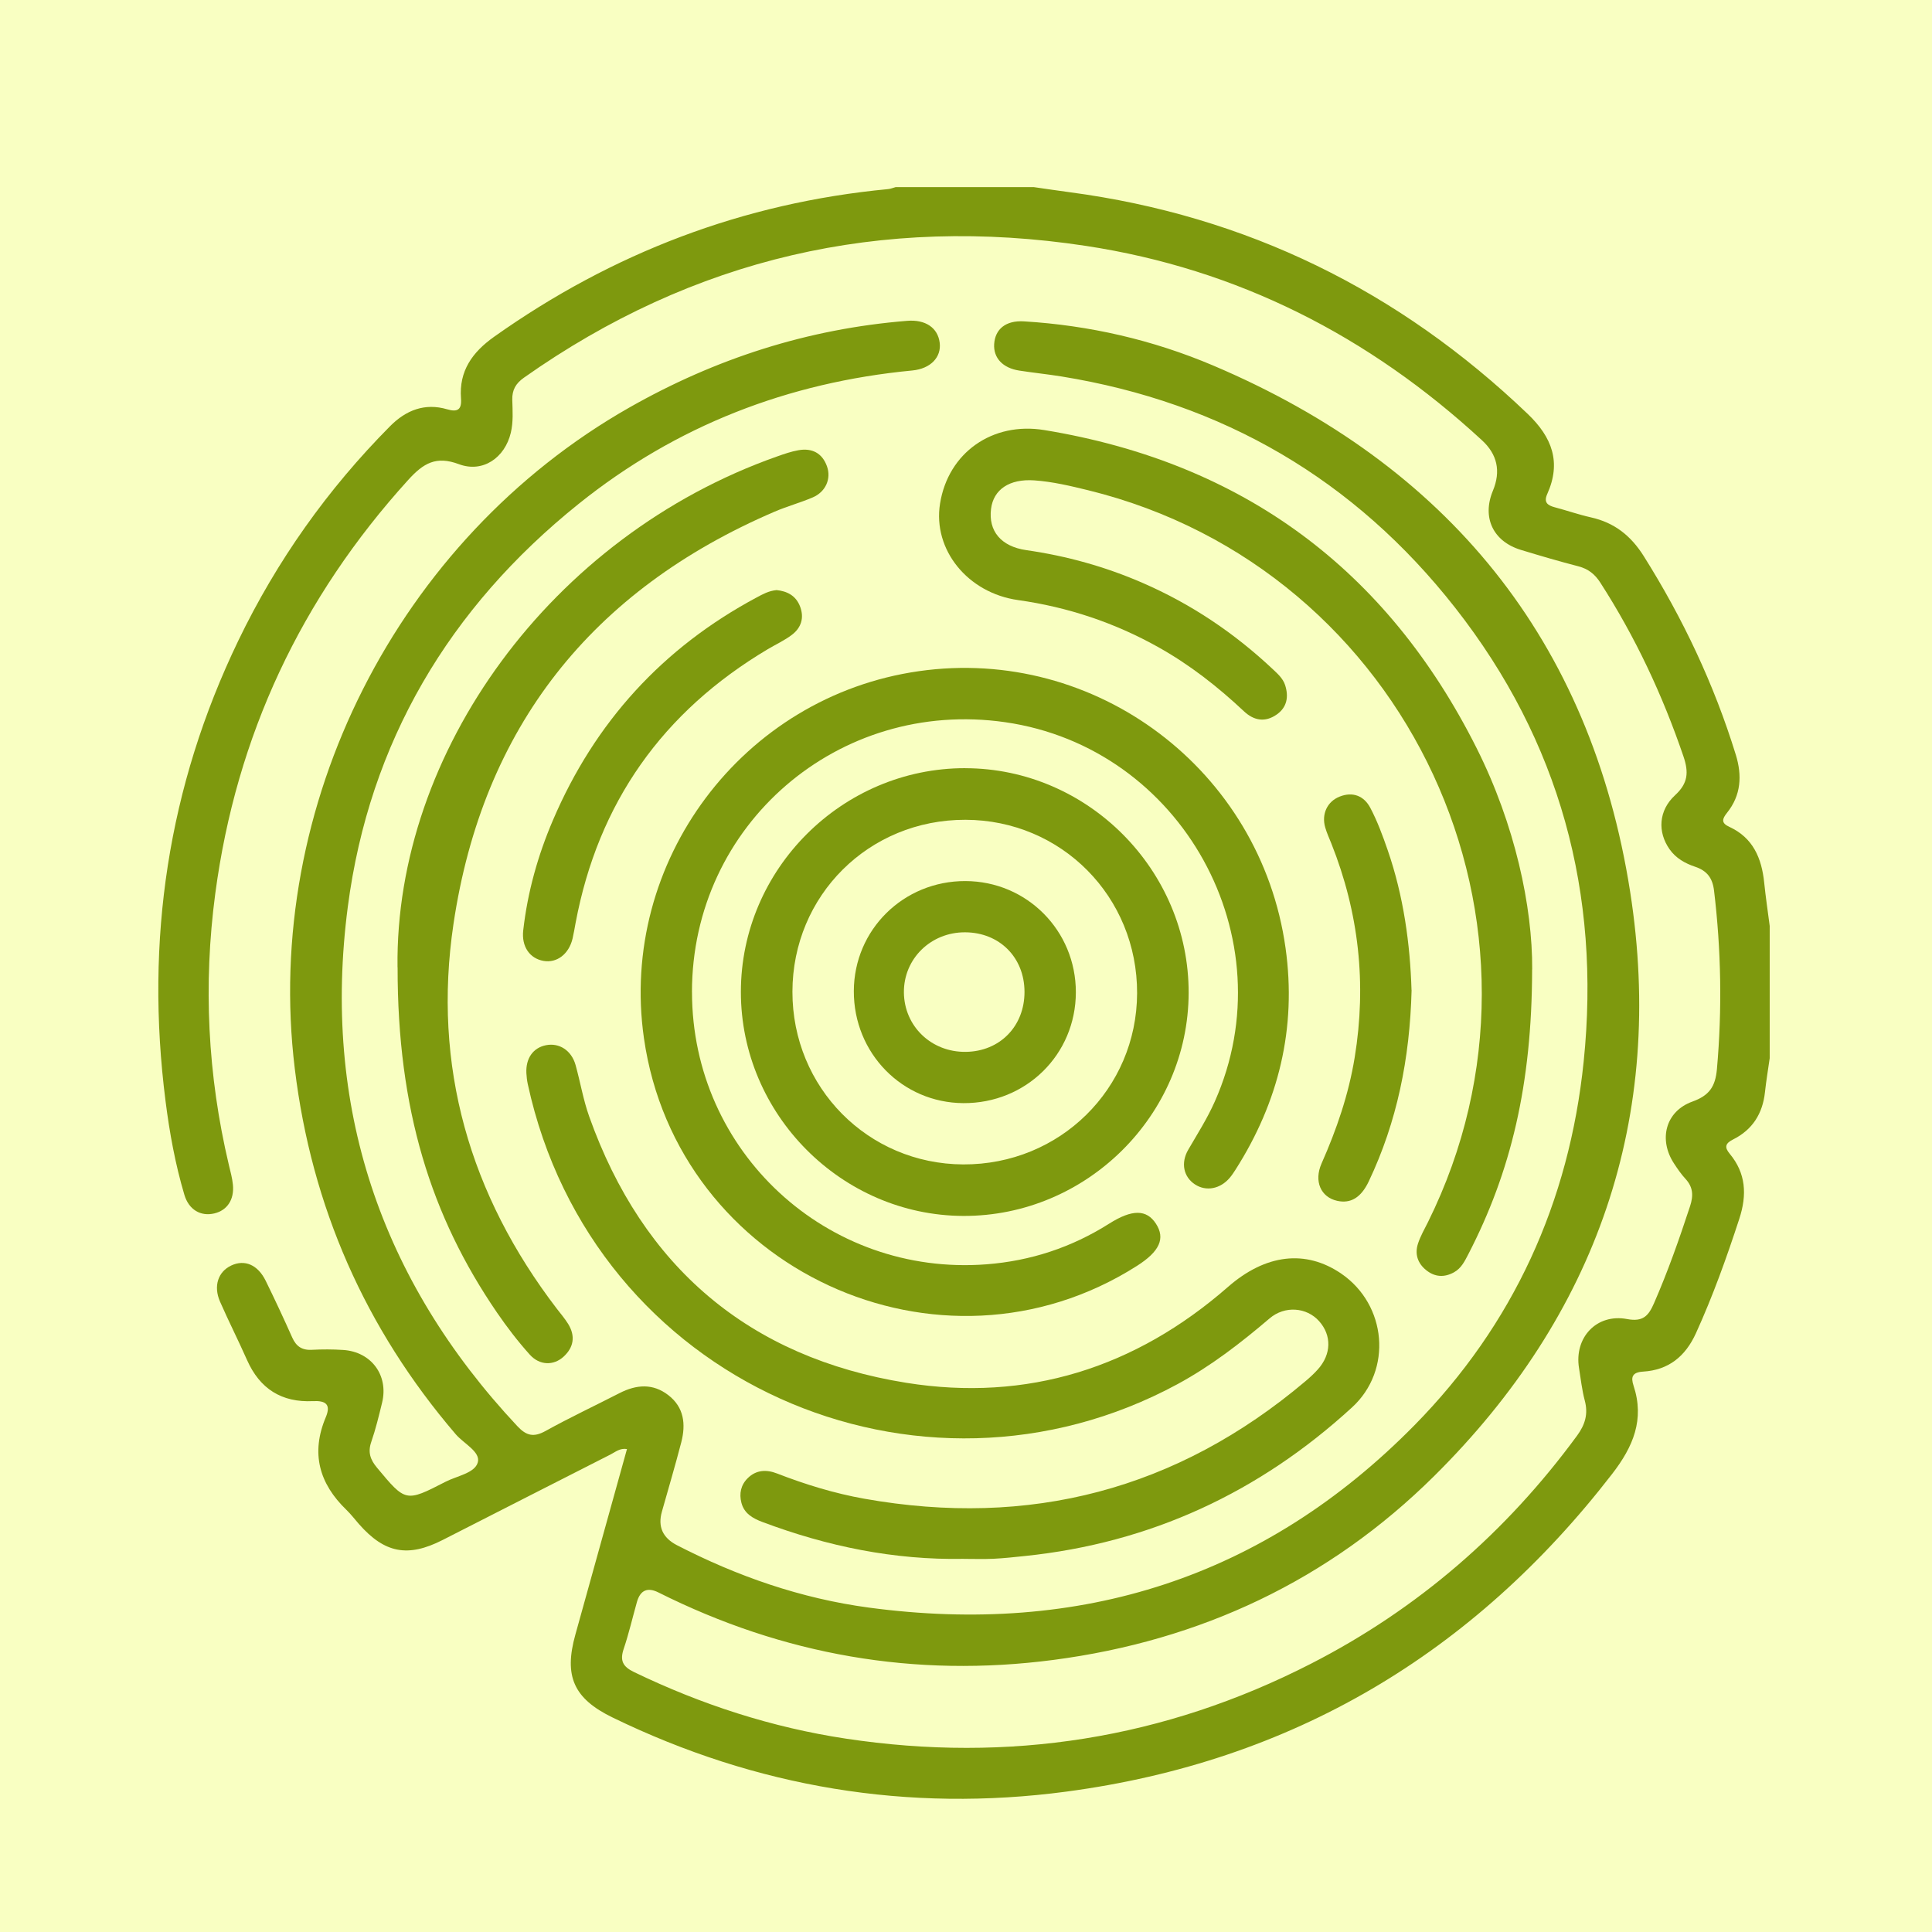
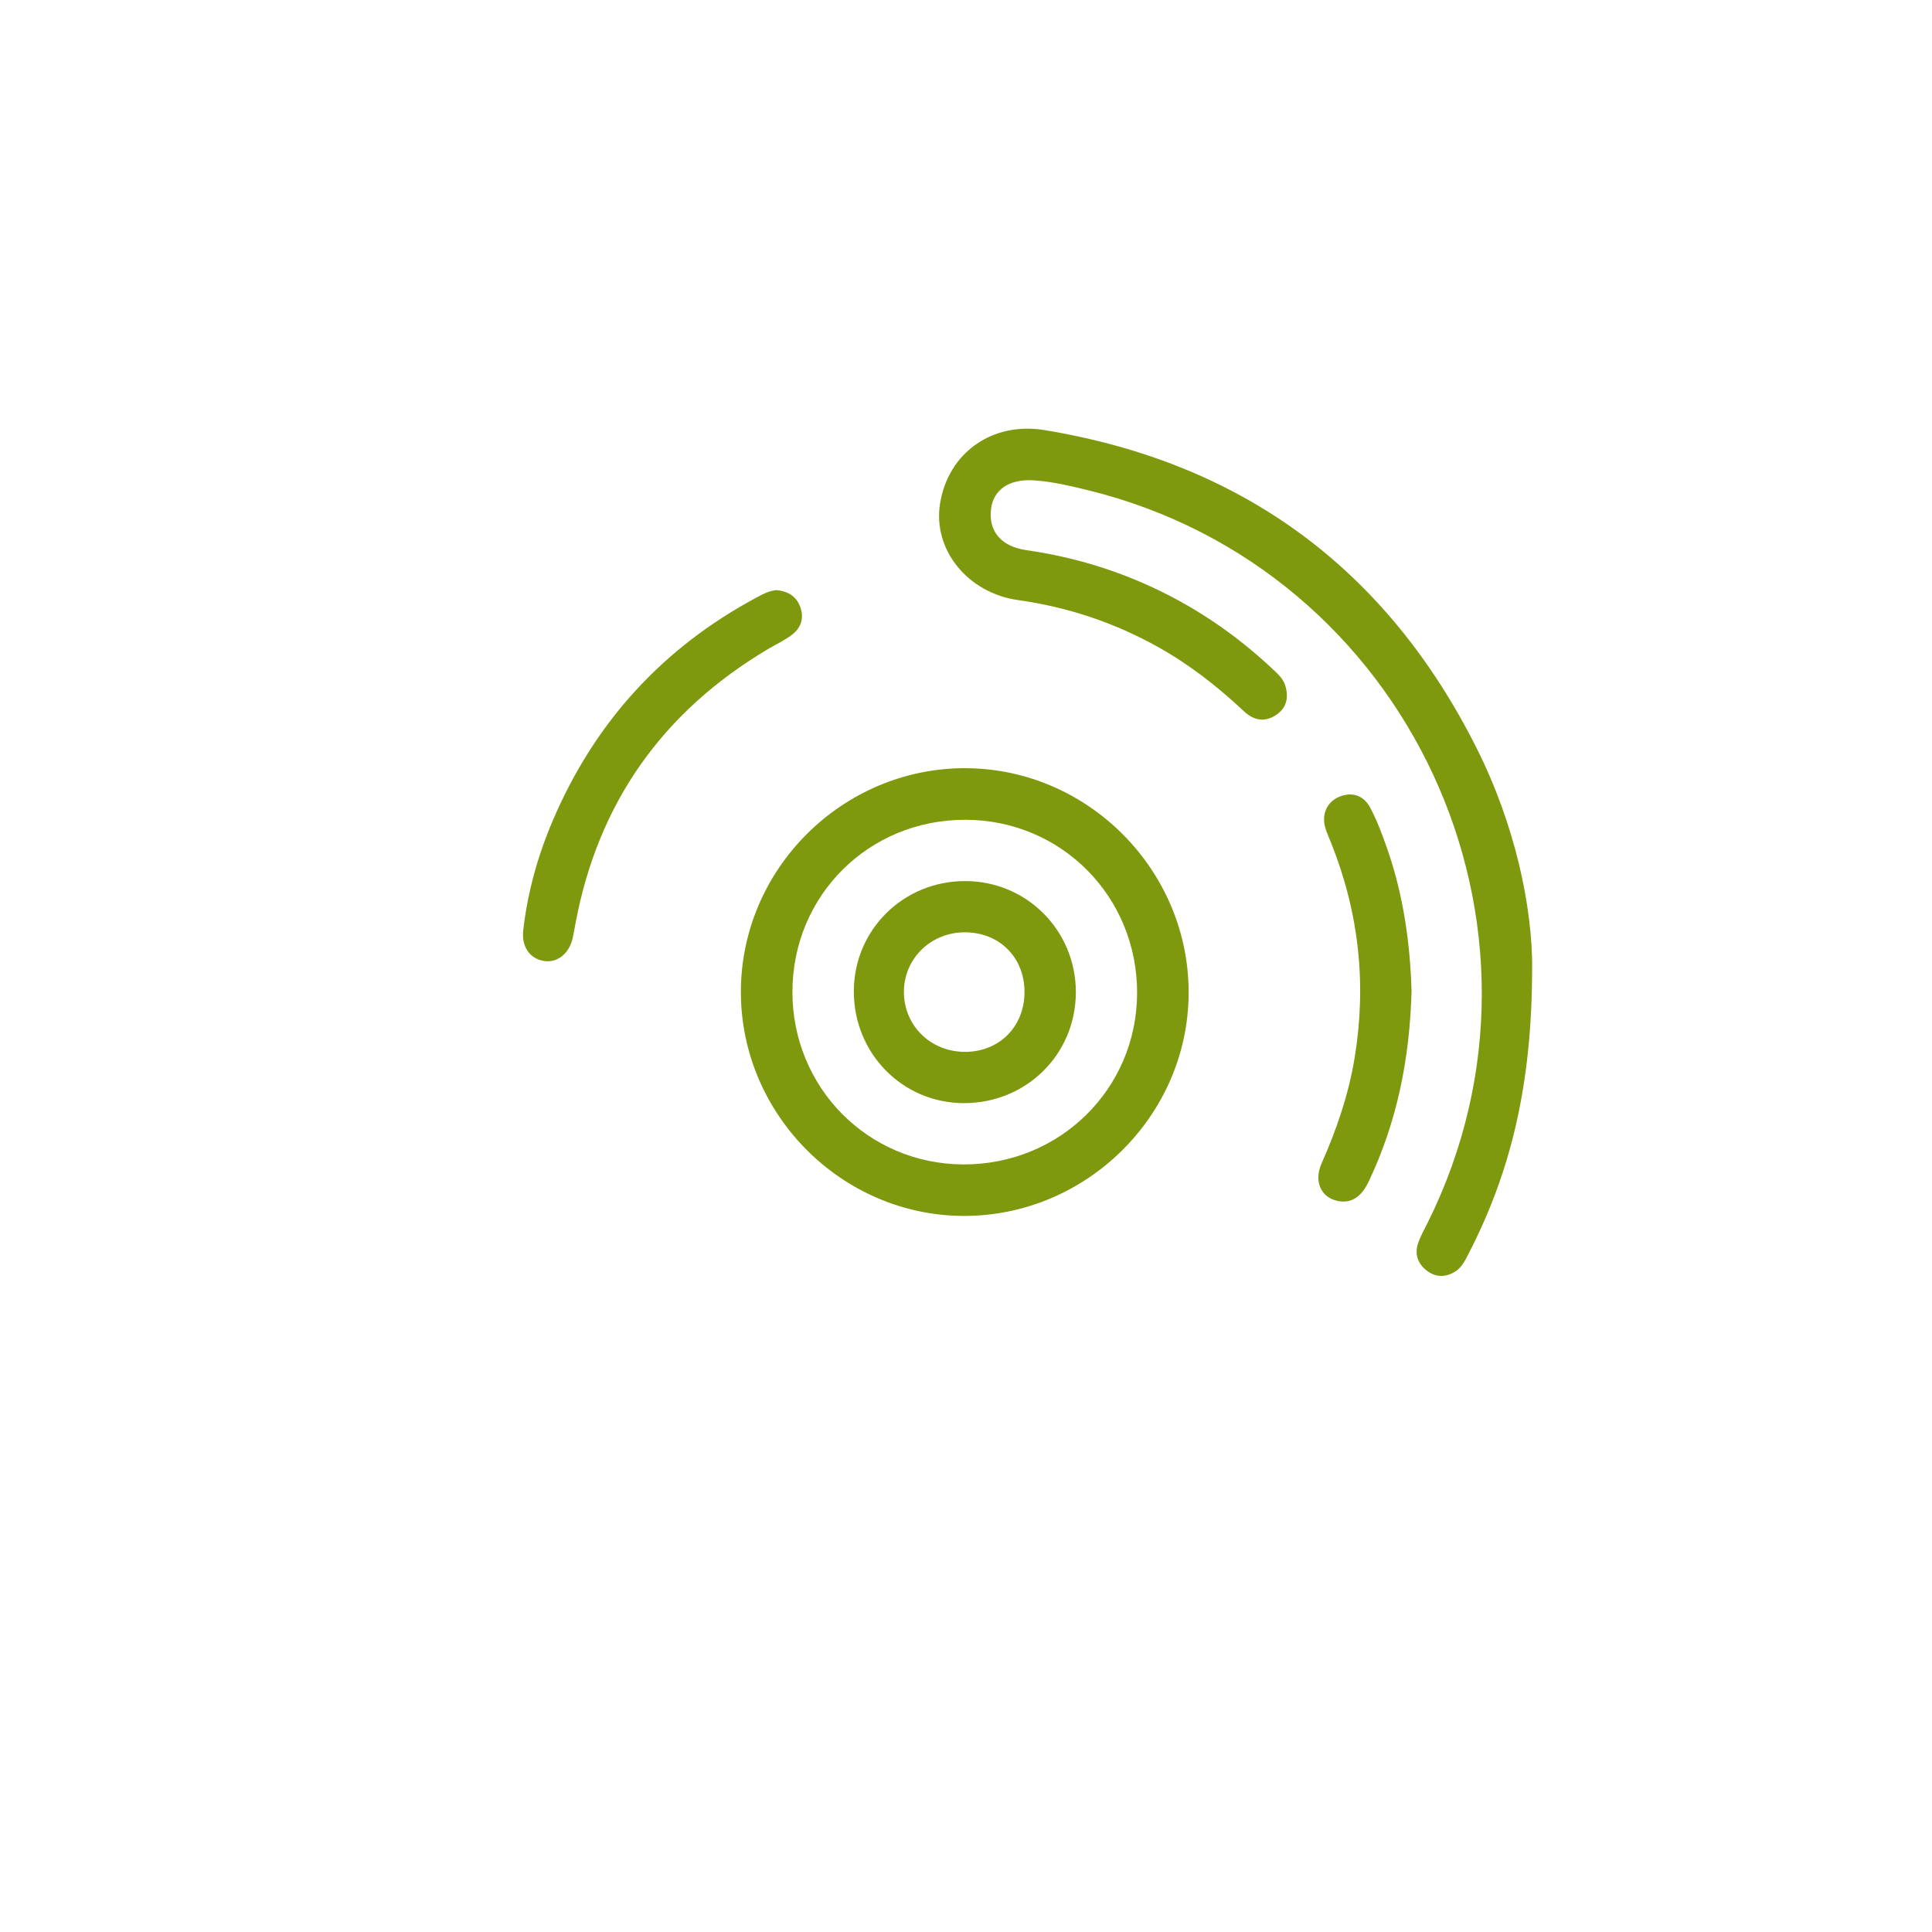
<svg xmlns="http://www.w3.org/2000/svg" viewBox="0 0 500 500">
  <defs>
    <style>
      .cls-1 {
        fill: #f9ffc2;
      }

      .cls-1, .cls-2 {
        stroke-width: 0px;
      }

      .cls-2 {
        fill: #7e990e;
      }
    </style>
  </defs>
  <g id="Fundos">
-     <rect class="cls-1" x="-30" y="-1068" width="2112" height="6805" />
-   </g>
+     </g>
  <g id="_Ícones" data-name="Ícones">
    <g id="Cedro">
-       <path class="cls-2" d="M458,273.84c-.42,2.94-.91,5.87-1.23,8.82-.6,5.55-3.24,9.73-8.25,12.23-1.99,1-2.31,1.98-.88,3.69,4.23,5.08,4.5,10.66,2.5,16.81-3.28,10.06-6.84,19.99-11.23,29.64-2.74,6.03-7.11,9.54-13.66,9.94-2.84.17-3.22,1.42-2.5,3.6,2.91,8.79-.08,15.83-5.52,22.87-35.99,46.58-82.86,74.46-141.26,82.23-40.97,5.45-80.21-1.09-117.43-19.18-10.11-4.91-12.63-10.72-9.64-21.44,4.44-15.91,8.86-31.83,13.36-48.04-1.85-.29-3.01.78-4.24,1.4-14.51,7.36-28.99,14.77-43.49,22.15-8.99,4.57-15,3.41-21.63-4.13-1.07-1.22-2.06-2.53-3.23-3.66-7.09-6.83-9.27-14.72-5.36-23.99,1.42-3.38-.07-4.33-3.33-4.17-8.08.39-13.74-3.18-17.04-10.62-2.25-5.08-4.77-10.04-7-15.13-1.76-4.02-.5-7.74,2.89-9.34,3.47-1.64,6.87-.23,8.92,3.93,2.39,4.86,4.68,9.78,6.89,14.73,1.02,2.28,2.54,3.29,5.06,3.15,2.7-.14,5.43-.14,8.13.04,7.27.48,11.76,6.57,10.06,13.61-.83,3.42-1.66,6.86-2.81,10.19-.92,2.66-.26,4.57,1.47,6.65,7.43,8.91,7.4,8.99,17.73,3.67,2.98-1.54,7.64-2.24,8.38-5.06.72-2.72-3.65-4.83-5.72-7.25-23.42-27.35-37.3-58.88-41.65-94.6-8.3-68.08,26.63-137.01,86.53-171.08,22.38-12.73,46.28-20.41,71.97-22.47,4.72-.38,7.91,1.79,8.4,5.66.47,3.74-2.33,6.73-7.08,7.19-32.16,3.07-61.13,14.28-86.34,34.51-33.52,26.89-54.2,61.71-59.76,104.29-6.71,51.41,8.29,96.43,43.88,134.41,2.34,2.5,4.23,2.94,7.29,1.25,6.28-3.48,12.79-6.54,19.19-9.82,4.33-2.21,8.6-2.55,12.6.55,4.08,3.16,4.54,7.54,3.35,12.16-1.56,6.03-3.34,12.01-5.03,18.01q-1.63,5.79,3.89,8.65c15.67,8.08,32.15,13.8,49.64,16.15,54.78,7.36,102.39-7.68,141.29-47.24,25.55-25.98,40-57.7,43.74-94.05,4.48-43.5-6.19-82.93-33.22-117.42-26.05-33.24-60.22-53.16-101.97-59.91-3.61-.58-7.25-.95-10.86-1.51-4.31-.66-6.74-3.29-6.51-6.88.25-3.85,3-6.15,7.72-5.86,16.92,1.03,33.32,4.8,48.87,11.39,60.7,25.74,97.81,71.17,108,136.22,9.15,58.45-8.61,109.5-50.72,151.22-27.22,26.97-60.45,42.6-98.56,47.59-35.87,4.69-69.9-1.28-102.19-17.46q-4.26-2.13-5.57,2.45c-1.14,4.04-2.08,8.15-3.42,12.12-1.02,3.02-.29,4.6,2.63,6.01,17.46,8.43,35.72,14.36,54.87,17.25,42.15,6.36,82.37.06,120.35-19.39,27.63-14.15,50.5-33.97,68.87-59.02,2.09-2.85,2.92-5.62,2-9.08-.73-2.74-1.03-5.59-1.49-8.4-1.29-7.89,4.54-14.19,12.44-12.7,4.14.78,5.55-.85,6.96-4.08,3.59-8.21,6.55-16.64,9.34-25.14.9-2.74.78-4.95-1.21-7.09-1.1-1.19-2.03-2.55-2.92-3.91-4.11-6.23-2.23-13.56,4.73-16.06,4.38-1.58,5.94-3.86,6.35-8.41,1.37-15.46,1.1-30.83-.75-46.22-.39-3.24-1.82-5.12-4.9-6.15-2.57-.86-4.96-2.18-6.61-4.53-3.13-4.45-2.88-10.01,1.45-14,3.35-3.08,3.54-5.93,2.15-10.02-5.41-15.87-12.45-30.91-21.54-45.01-1.42-2.2-3.14-3.53-5.66-4.19-4.98-1.29-9.93-2.74-14.85-4.24-7.23-2.19-10.14-8.4-7.27-15.31q3.16-7.6-2.86-13.1c-29.19-26.93-63.21-44.31-102.51-50.28-52.88-8.03-101.51,3.15-145.39,34.11-2.1,1.48-3.09,3.16-3.02,5.74.08,2.83.29,5.69-.38,8.51-1.54,6.5-7.26,10.45-13.43,8.14-5.91-2.21-9.18-.27-13.12,4.07-27.72,30.56-44.49,66.17-49.93,107.01-3.14,23.57-1.99,47.04,3.5,70.23.41,1.71.89,3.43,1.06,5.17.38,3.86-1.49,6.63-4.81,7.42-3.51.83-6.59-.92-7.75-4.81-2.36-7.94-3.84-16.08-4.88-24.28-5.3-41.53.61-81.33,18.83-119.13,9.98-20.7,23.11-39.21,39.29-55.52,4.09-4.12,8.96-6.08,14.79-4.36,2.71.8,3.78.04,3.56-2.81-.55-7.12,2.94-11.97,8.56-15.96,30.64-21.73,64.53-34.67,101.96-38.22.66-.06,1.3-.34,1.95-.51,11.93,0,23.87,0,35.8,0,3.07.44,6.13.9,9.21,1.31,45.84,6.09,85.21,25.46,118.58,57.38,6.32,6.04,8.74,12.52,5.06,20.72-.96,2.14.03,2.94,1.93,3.44,3.14.83,6.22,1.91,9.39,2.62,6.04,1.35,10.31,4.72,13.63,9.99,10.16,16.15,18.23,33.22,23.85,51.45,1.65,5.36,1.37,10.46-2.26,14.99-1.28,1.6-1.61,2.66.6,3.67,6.12,2.81,8.35,8.1,9,14.39.39,3.76.94,7.5,1.43,11.24v34.17Z" />
-       <path class="cls-2" d="M179.09,256.77c0,41.31,34.92,73.63,76.25,70.43,11.38-.88,22.01-4.37,31.71-10.52,5.95-3.76,9.68-3.71,12.1,0,2.49,3.83.97,7.2-4.94,10.95-50.89,32.35-119,.87-127.56-58.95-6.54-45.69,25.49-88.46,71.14-94.98,45.81-6.55,88.47,25.56,94.91,71.65,2.9,20.7-1.76,39.83-12.98,57.41-.44.68-.89,1.37-1.41,1.99-2.47,2.96-6.16,3.67-9.06,1.77-2.93-1.93-3.74-5.52-1.73-8.98,2.38-4.1,4.93-8.09,6.86-12.45,18.79-42.24-8.49-91.62-54.27-98.19-43.11-6.18-81.04,26.52-81.03,69.86Z" />
-       <path class="cls-2" d="M249.38,403.43c-17.99.34-35.26-3.23-52.04-9.53-2.53-.95-4.73-2.19-5.46-4.97-.62-2.37-.16-4.62,1.64-6.39,2.2-2.17,4.86-2.26,7.56-1.21,7.35,2.85,14.86,5.16,22.61,6.54,42.74,7.6,80.86-2.3,114.11-30.37,1.14-.96,2.25-1.97,3.24-3.08,3.53-3.91,3.64-8.82.34-12.51-3.22-3.6-8.88-4.07-12.82-.7-7.45,6.35-15.14,12.3-23.77,16.98-66.9,36.24-151.44-.35-168.2-77.62-.2-.92-.31-1.88-.36-2.82-.2-3.85,1.74-6.59,5.07-7.25,3.43-.68,6.59,1.34,7.65,5.1,1.24,4.43,1.99,9.02,3.53,13.34,13.87,38.99,41.4,62.41,82.06,68.93,31.27,5.01,59.3-3.86,83.27-24.82,9.72-8.5,20.1-9.73,29.31-3.43,11.77,8.06,13.31,24.96,2.8,34.6-24.01,22.02-52.17,35.12-84.71,38.48-2.69.28-5.39.58-8.09.71-2.57.12-5.15.03-7.73.03Z" />
+       <path class="cls-2" d="M249.38,403.43Z" />
      <path class="cls-2" d="M396.51,250.88c-.04,29.9-5.53,52.45-16.49,73.67-.94,1.81-1.82,3.66-3.71,4.71-2.52,1.4-4.97,1.26-7.21-.54-2.24-1.8-3.01-4.22-2.11-6.92.63-1.91,1.66-3.7,2.57-5.52,37.94-76.53-5.01-169.06-87.93-189.4-4.61-1.13-9.23-2.23-13.97-2.56-6.42-.44-10.56,2.36-11.18,7.39-.71,5.69,2.54,9.72,9.14,10.67,10.4,1.49,20.41,4.27,30.03,8.45,12.56,5.45,23.77,12.97,33.73,22.34,1.29,1.21,2.65,2.42,3.21,4.14.95,2.97.52,5.72-2.18,7.61-2.99,2.09-5.9,1.59-8.49-.85-6.74-6.33-13.97-12-22.07-16.54-11.37-6.38-23.5-10.42-36.38-12.23-13.02-1.83-22.1-13.02-20.19-24.96,2.11-13.21,13.57-21.24,26.98-19.04,51.32,8.42,88.64,35.99,111.9,82.34,9.94,19.8,14.46,41.05,14.37,57.24Z" />
      <path class="cls-2" d="M249.8,198.81c31.73.04,57.91,26.38,57.82,58.17-.09,31.69-26.48,57.81-58.31,57.7-31.54-.11-57.58-26.33-57.57-57.98.01-31.79,26.23-57.93,58.06-57.9ZM249.86,212.16c-25-.06-44.75,19.57-44.78,44.5-.03,24.79,19.54,44.58,44.19,44.69,24.98.11,44.93-19.53,45.01-44.3.08-24.98-19.57-44.83-44.42-44.89Z" />
-       <path class="cls-2" d="M102.88,250.33c-.69-55.57,39.68-111.58,98.29-132.22,1.78-.63,3.6-1.26,5.45-1.59,3.53-.63,6.17.73,7.4,4.16,1.16,3.24-.36,6.63-3.69,8.05-3.23,1.38-6.66,2.31-9.89,3.7-47.29,20.29-75.51,55.81-83.08,106.69-5.47,36.76,4.16,70.09,26.78,99.62.99,1.29,2.06,2.53,2.91,3.91,1.89,3.09,1.46,6.01-1.18,8.44-2.57,2.37-6.21,2.32-8.75-.5-3.07-3.41-5.89-7.09-8.49-10.88-17.11-24.97-25.77-52.6-25.73-89.37Z" />
      <path class="cls-2" d="M200.94,152.71c2.73.27,5.06,1.41,6.14,4.31,1.09,2.91.24,5.45-2.11,7.25-1.92,1.47-4.18,2.5-6.27,3.74-27.18,16.17-43.89,39.71-49.74,70.86-.25,1.33-.46,2.67-.77,3.99-.95,4.05-4.06,6.43-7.53,5.82-3.58-.63-5.72-3.72-5.25-7.89,1.12-9.9,3.79-19.42,7.7-28.55,10.84-25.35,28.4-44.62,52.75-57.64,1.55-.83,3.1-1.69,5.08-1.88Z" />
      <path class="cls-2" d="M365.32,256.24c-.46,17.77-3.77,34.1-11.09,49.51-1.99,4.19-4.68,5.81-8.19,5.02-4.2-.94-6.06-5.05-4.02-9.67,3.91-8.83,7.01-17.86,8.57-27.43,3.12-19.03,1.09-37.47-6.04-55.37-.55-1.38-1.18-2.74-1.59-4.17-.99-3.45.52-6.7,3.74-7.97,3.46-1.37,6.33-.14,7.94,2.92,1.82,3.45,3.19,7.17,4.47,10.87,4.16,12,5.83,24.43,6.19,36.29Z" />
      <path class="cls-2" d="M249.84,228.02c15.91.04,28.61,12.83,28.59,28.79-.02,16.09-12.89,28.77-29.11,28.68-15.84-.09-28.4-12.94-28.35-29,.05-15.89,12.85-28.51,28.87-28.47ZM265.14,256.66c-.03-8.89-6.48-15.34-15.37-15.38-8.89-.04-15.91,6.85-15.84,15.55.07,8.75,7.09,15.5,16,15.39,8.85-.1,15.24-6.65,15.21-15.56Z" />
    </g>
  </g>
</svg>